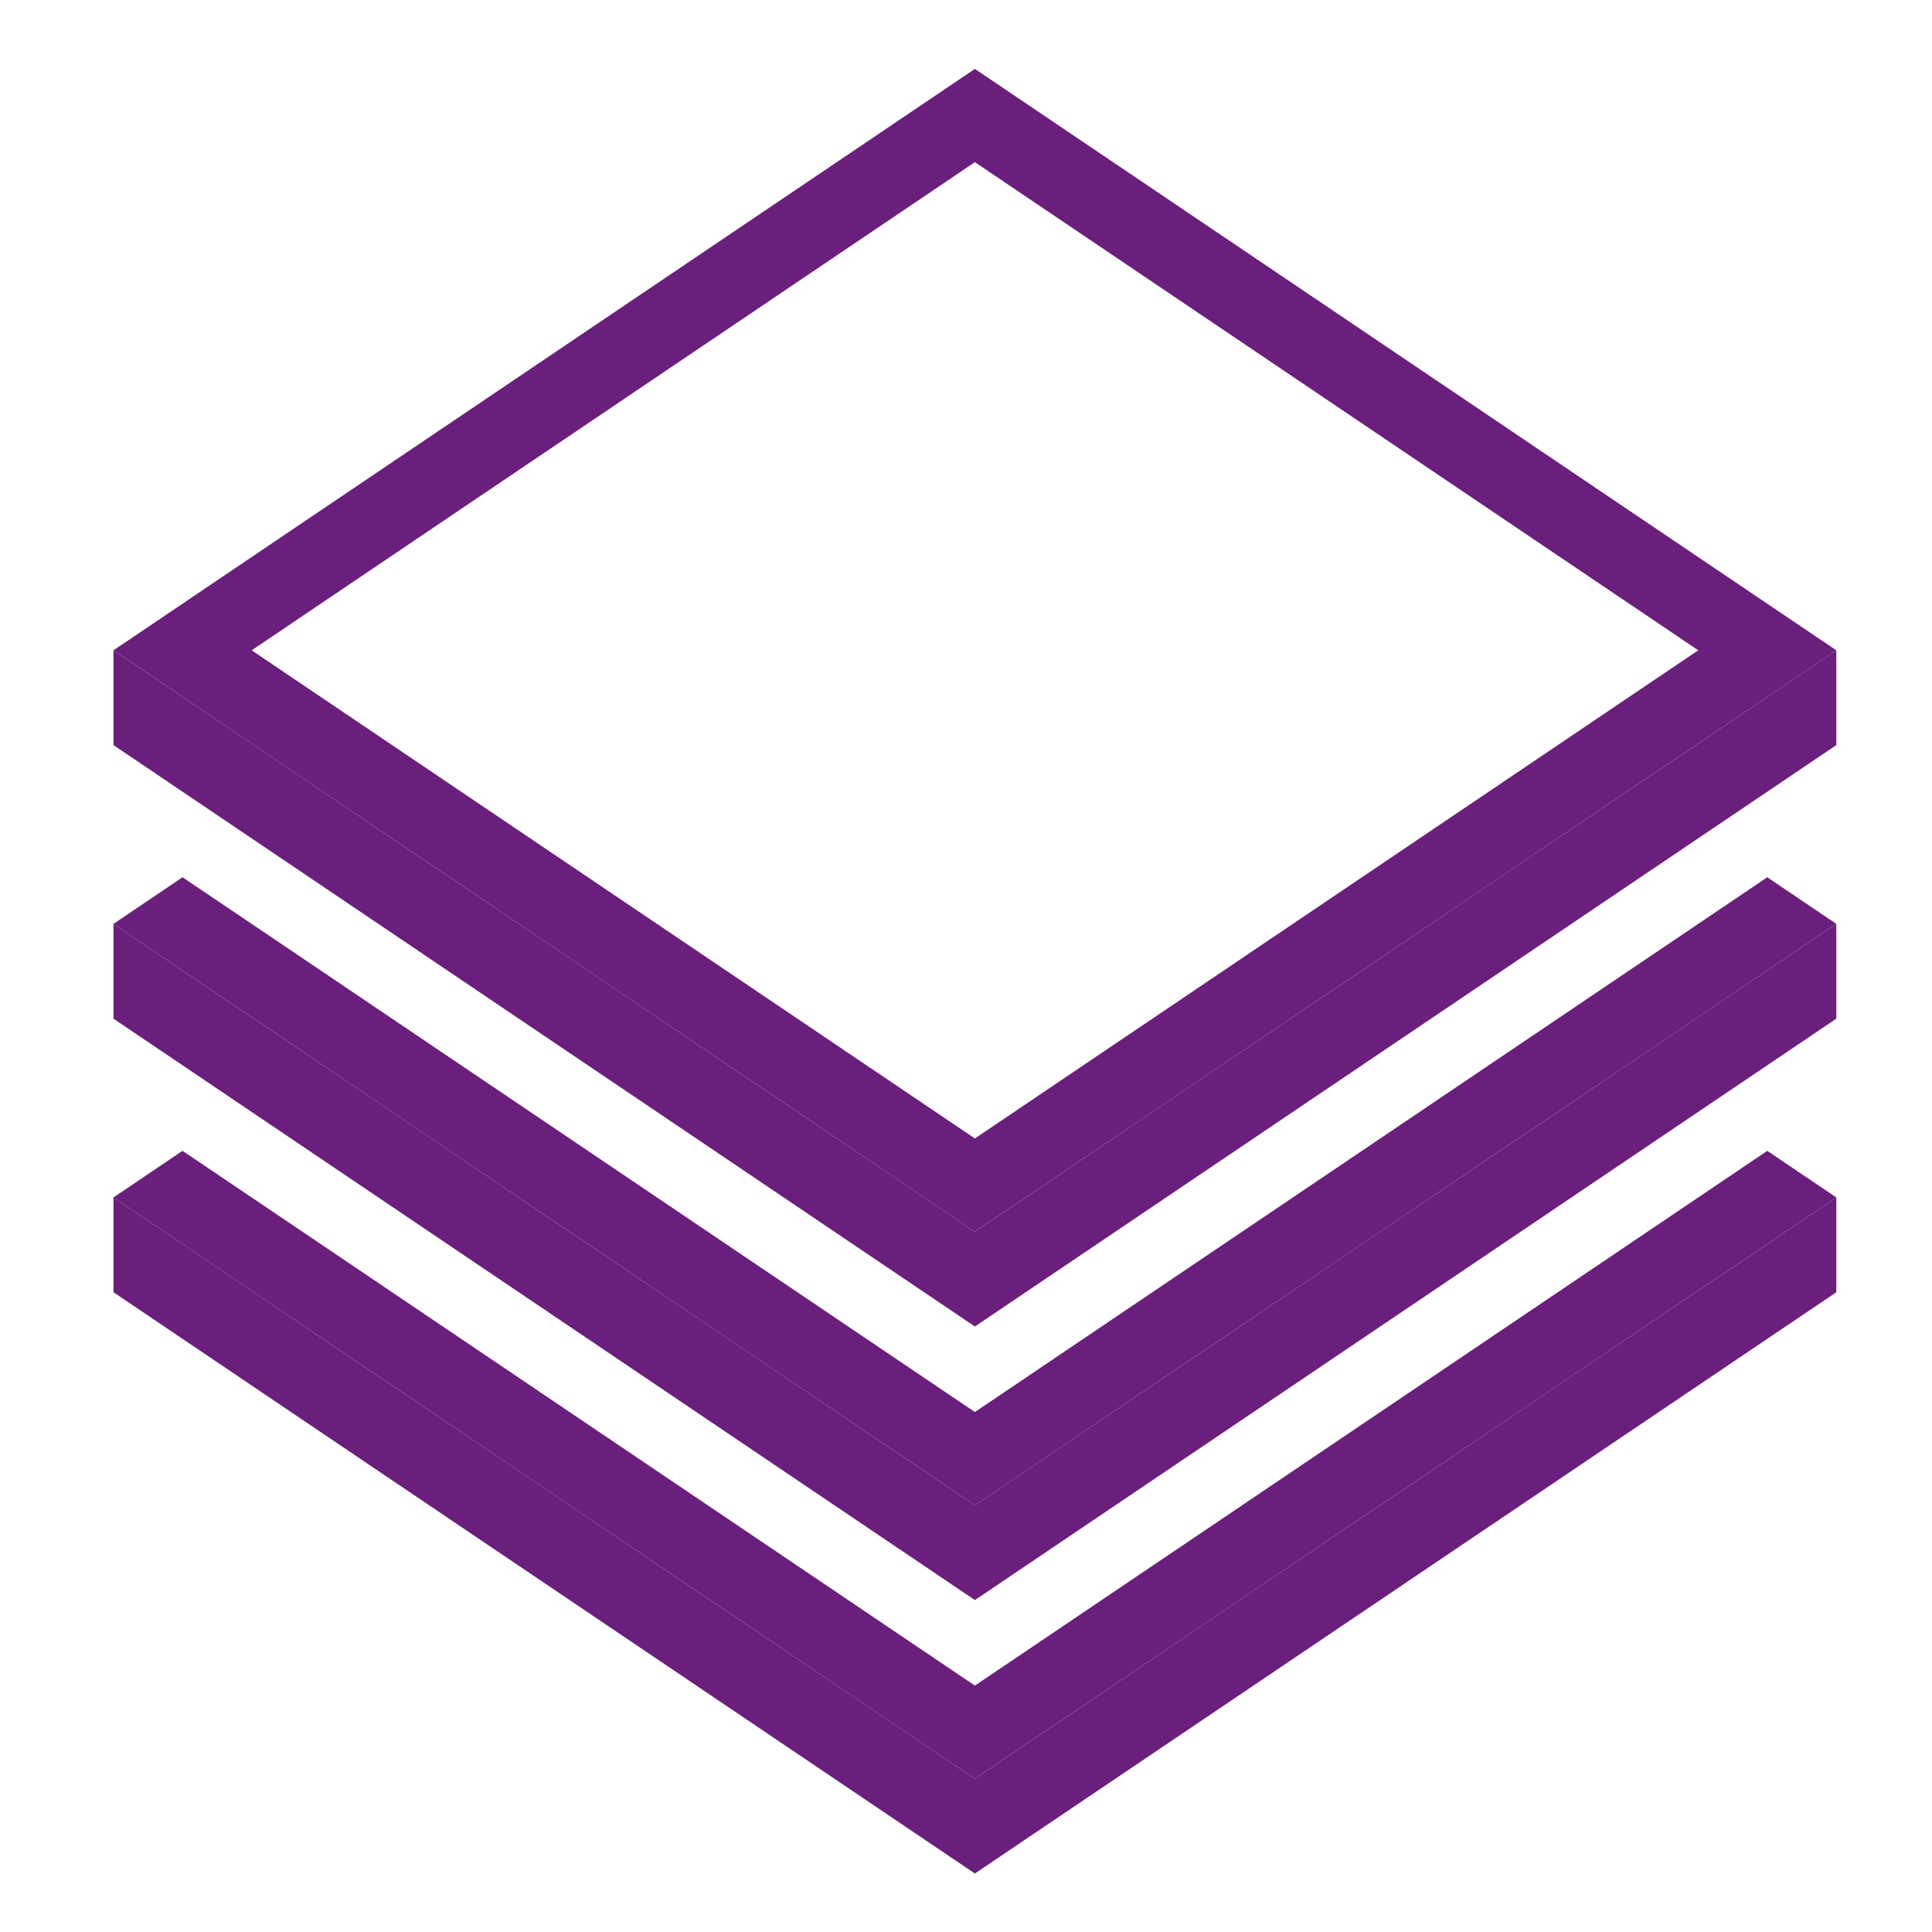
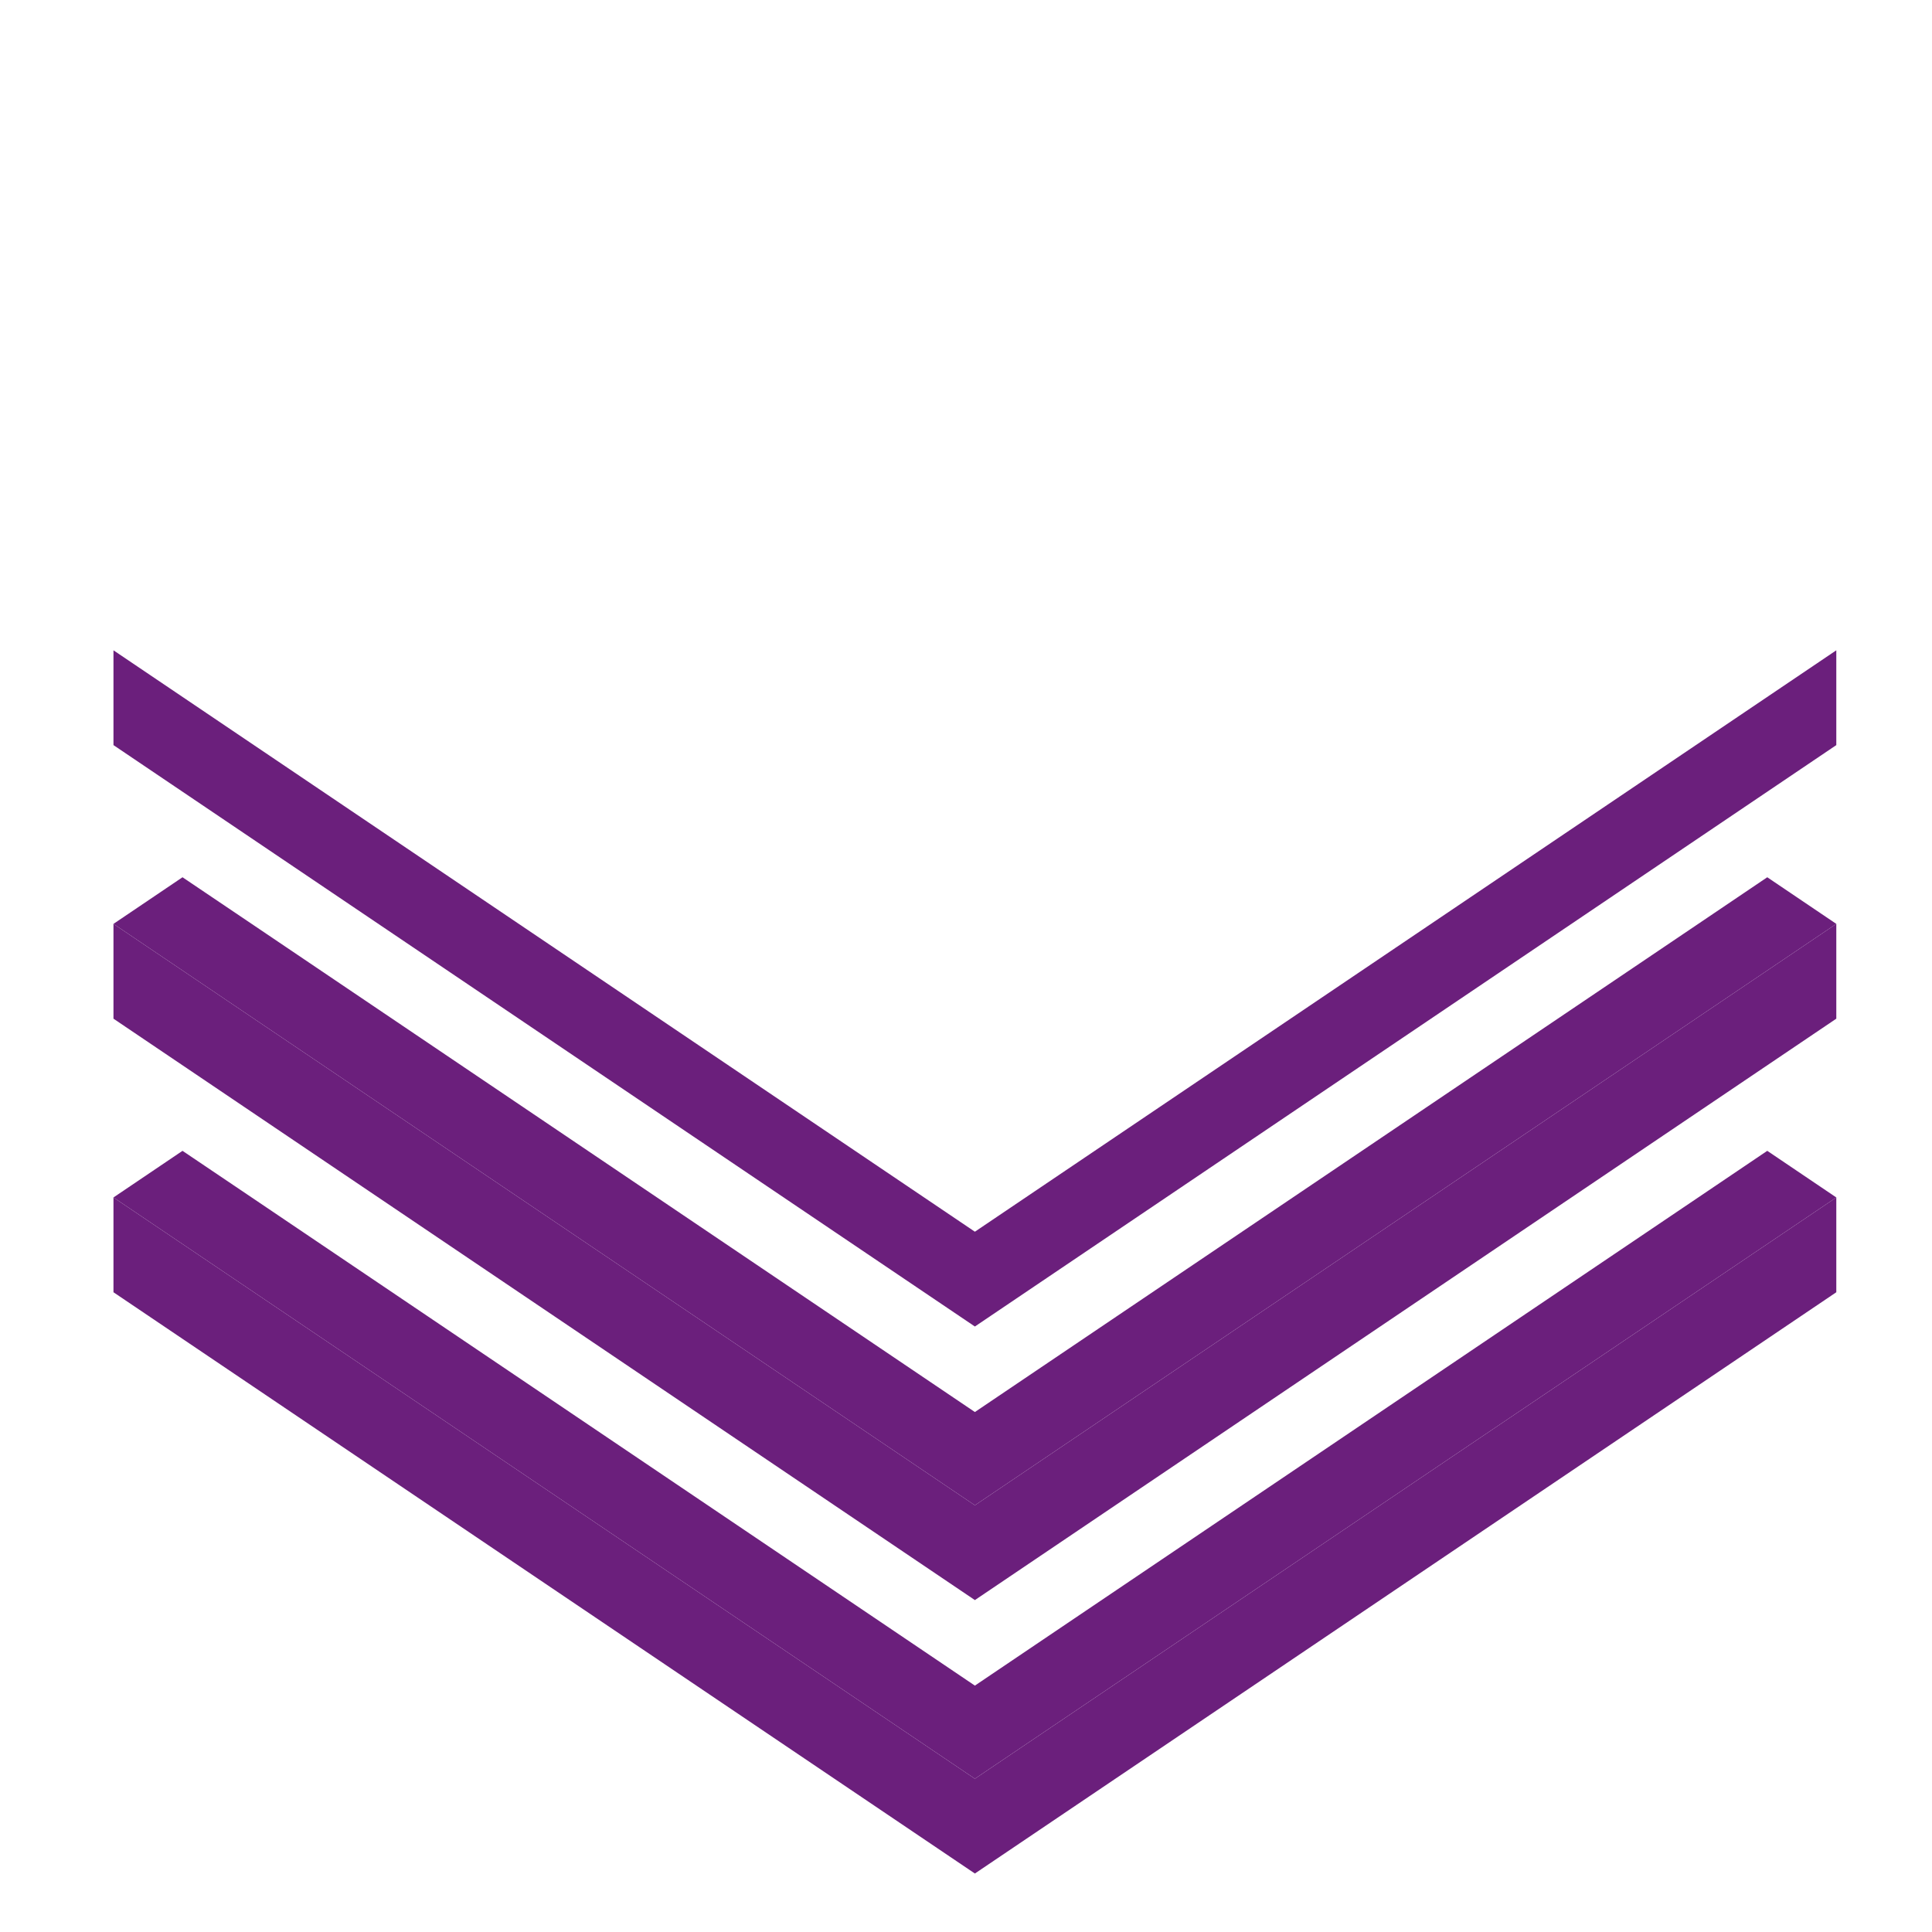
<svg xmlns="http://www.w3.org/2000/svg" id="Calque_1" data-name="Calque 1" viewBox="0 0 150 150">
  <defs>
    <style>.cls-1{fill:#6b1f7c;}</style>
  </defs>
-   <path class="cls-1" d="M75.69,95.63,8.81,50.49,75.69,5.35l66.88,45.14ZM19.54,50.49l56.15,37.9,56.16-37.9L75.69,12.59Z" />
  <polygon class="cls-1" points="131.85 71.73 131.85 71.73 75.69 109.63 19.54 71.73 19.54 71.73 14.17 68.11 8.81 71.73 75.69 116.87 142.57 71.73 137.21 68.11 131.85 71.73" />
  <polygon class="cls-1" points="131.85 92.97 131.85 92.97 75.69 130.87 19.54 92.97 19.54 92.97 14.17 89.35 8.81 92.97 75.69 138.1 142.57 92.97 137.21 89.35 131.85 92.97" />
  <polygon class="cls-1" points="142.57 50.49 75.69 95.63 8.81 50.49 8.81 57.85 75.69 102.99 142.57 57.85 142.57 50.49" />
  <polygon class="cls-1" points="142.57 71.73 75.69 116.87 8.81 71.73 8.81 79.09 75.69 124.23 142.57 79.09 142.57 71.73" />
  <polygon class="cls-1" points="142.57 92.97 75.69 138.1 8.81 92.97 8.81 100.33 75.69 145.46 142.57 100.33 142.57 92.97" />
</svg>